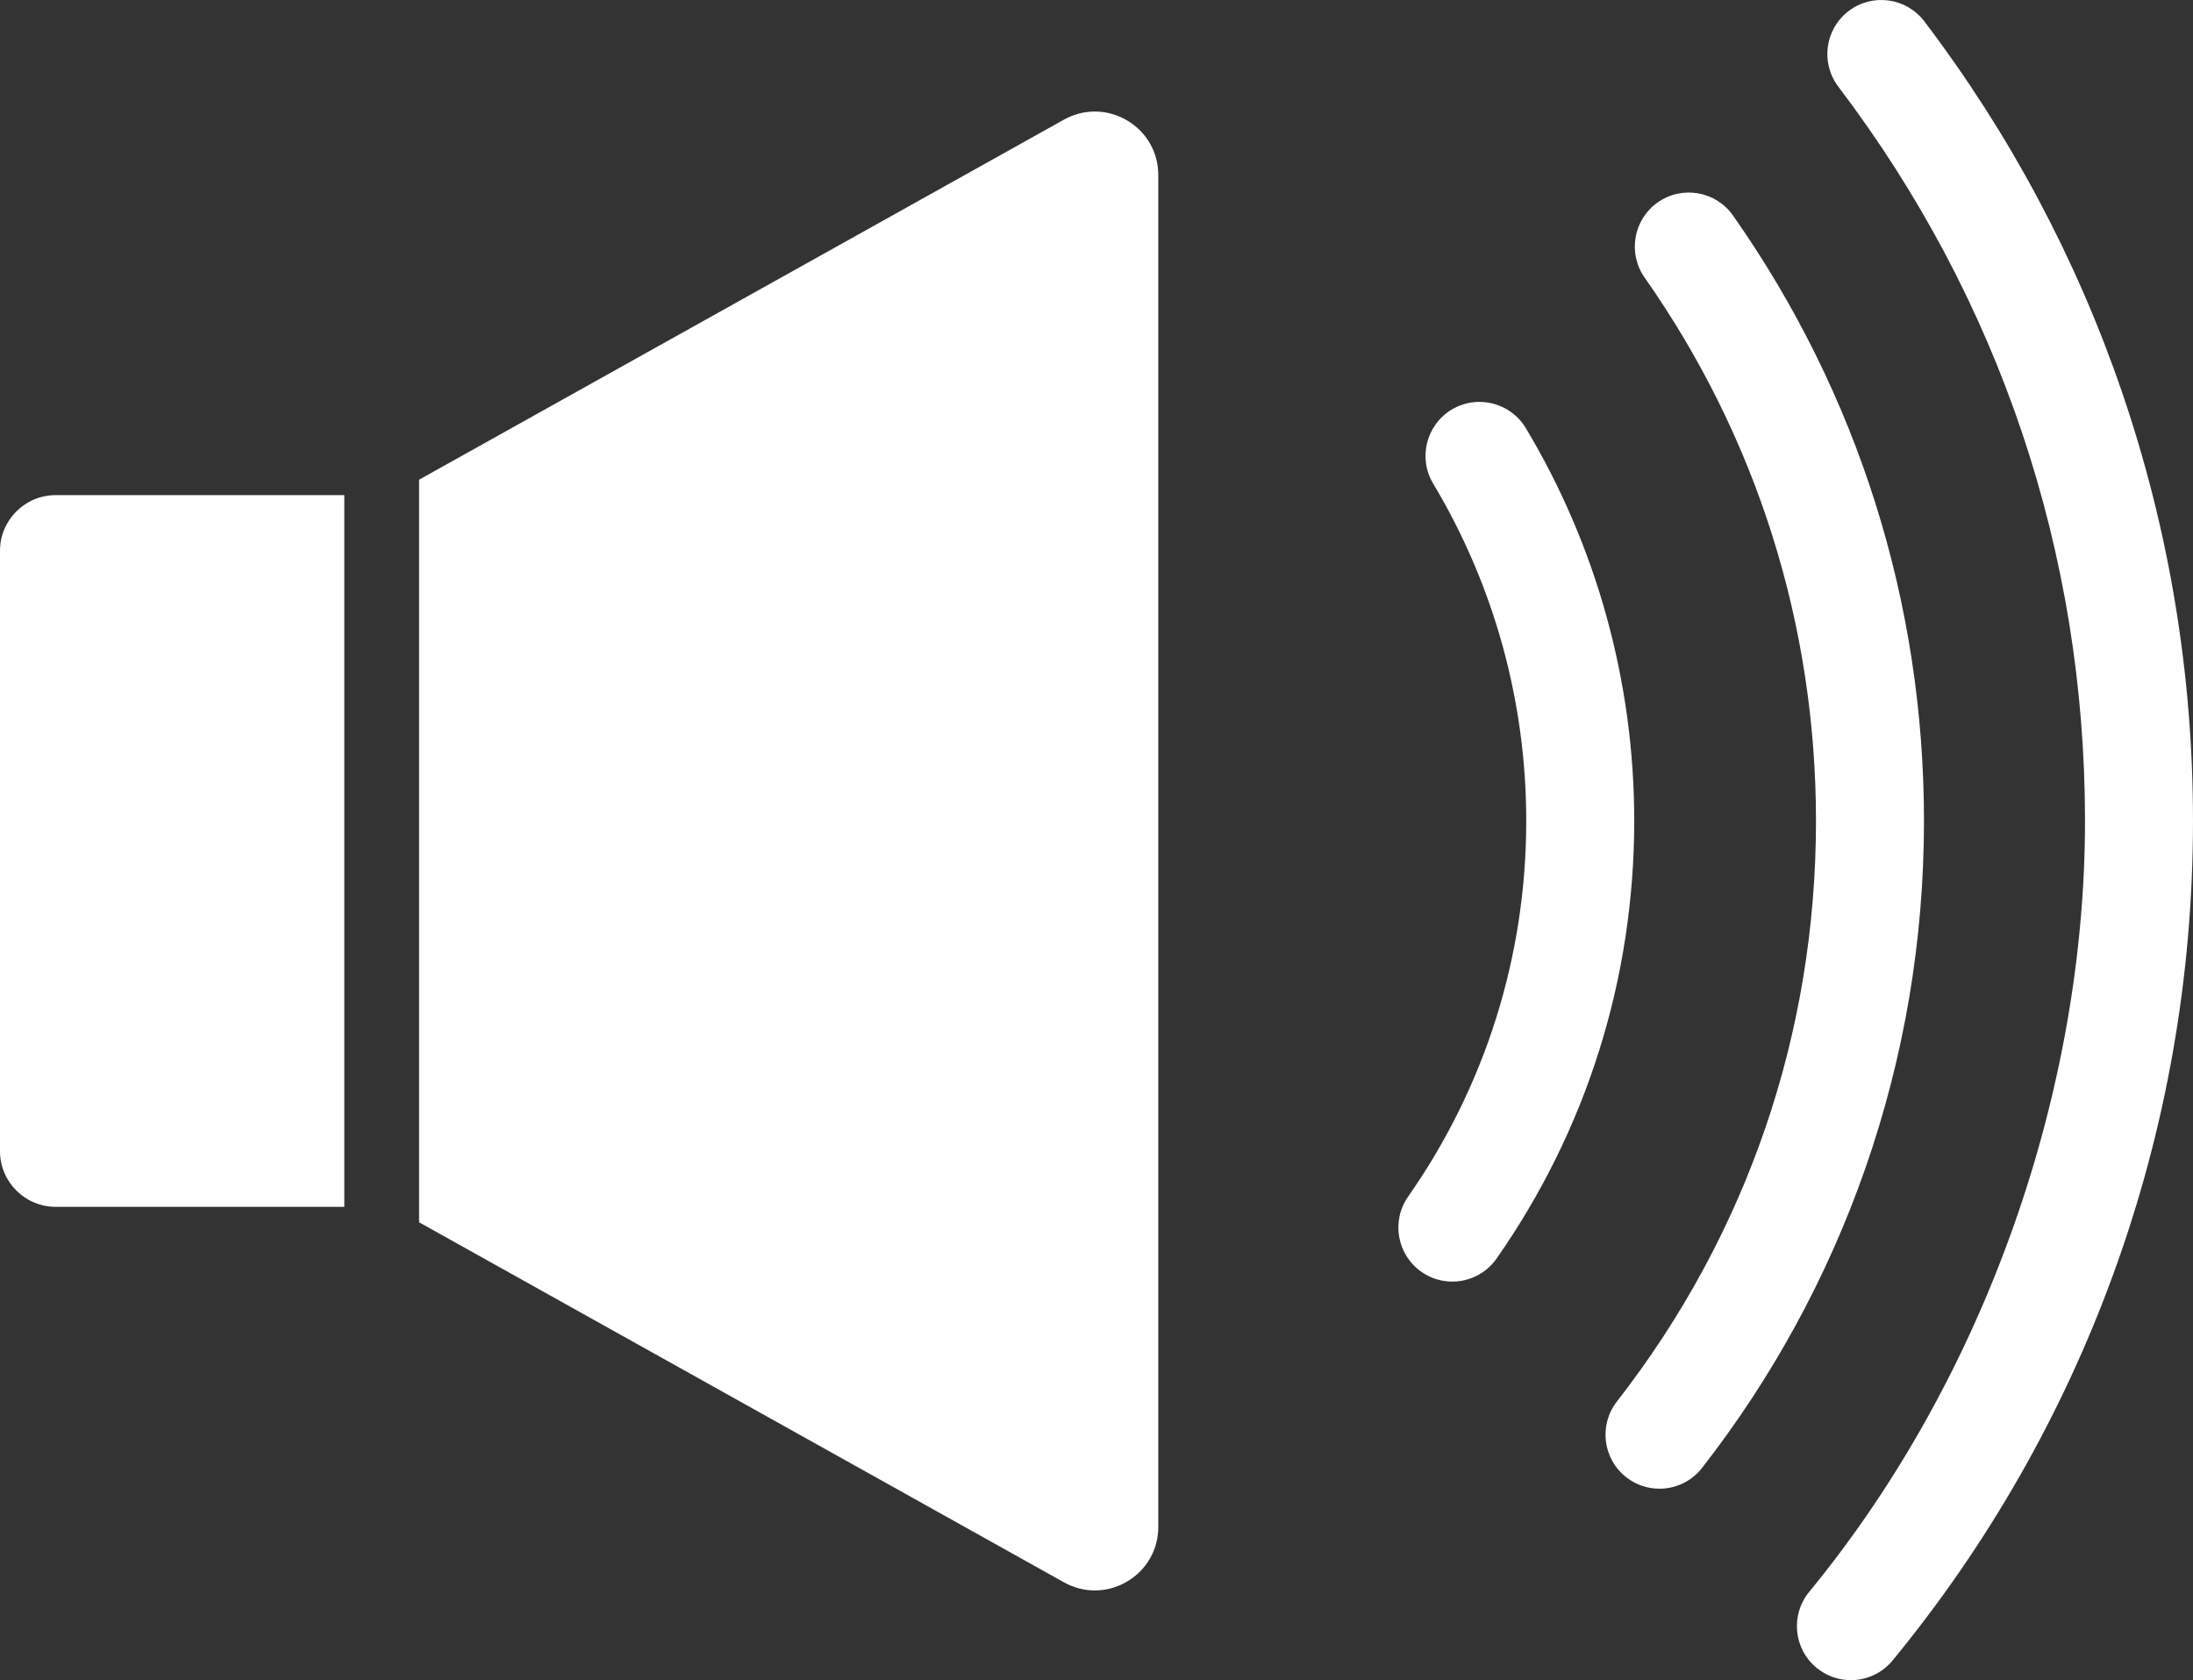
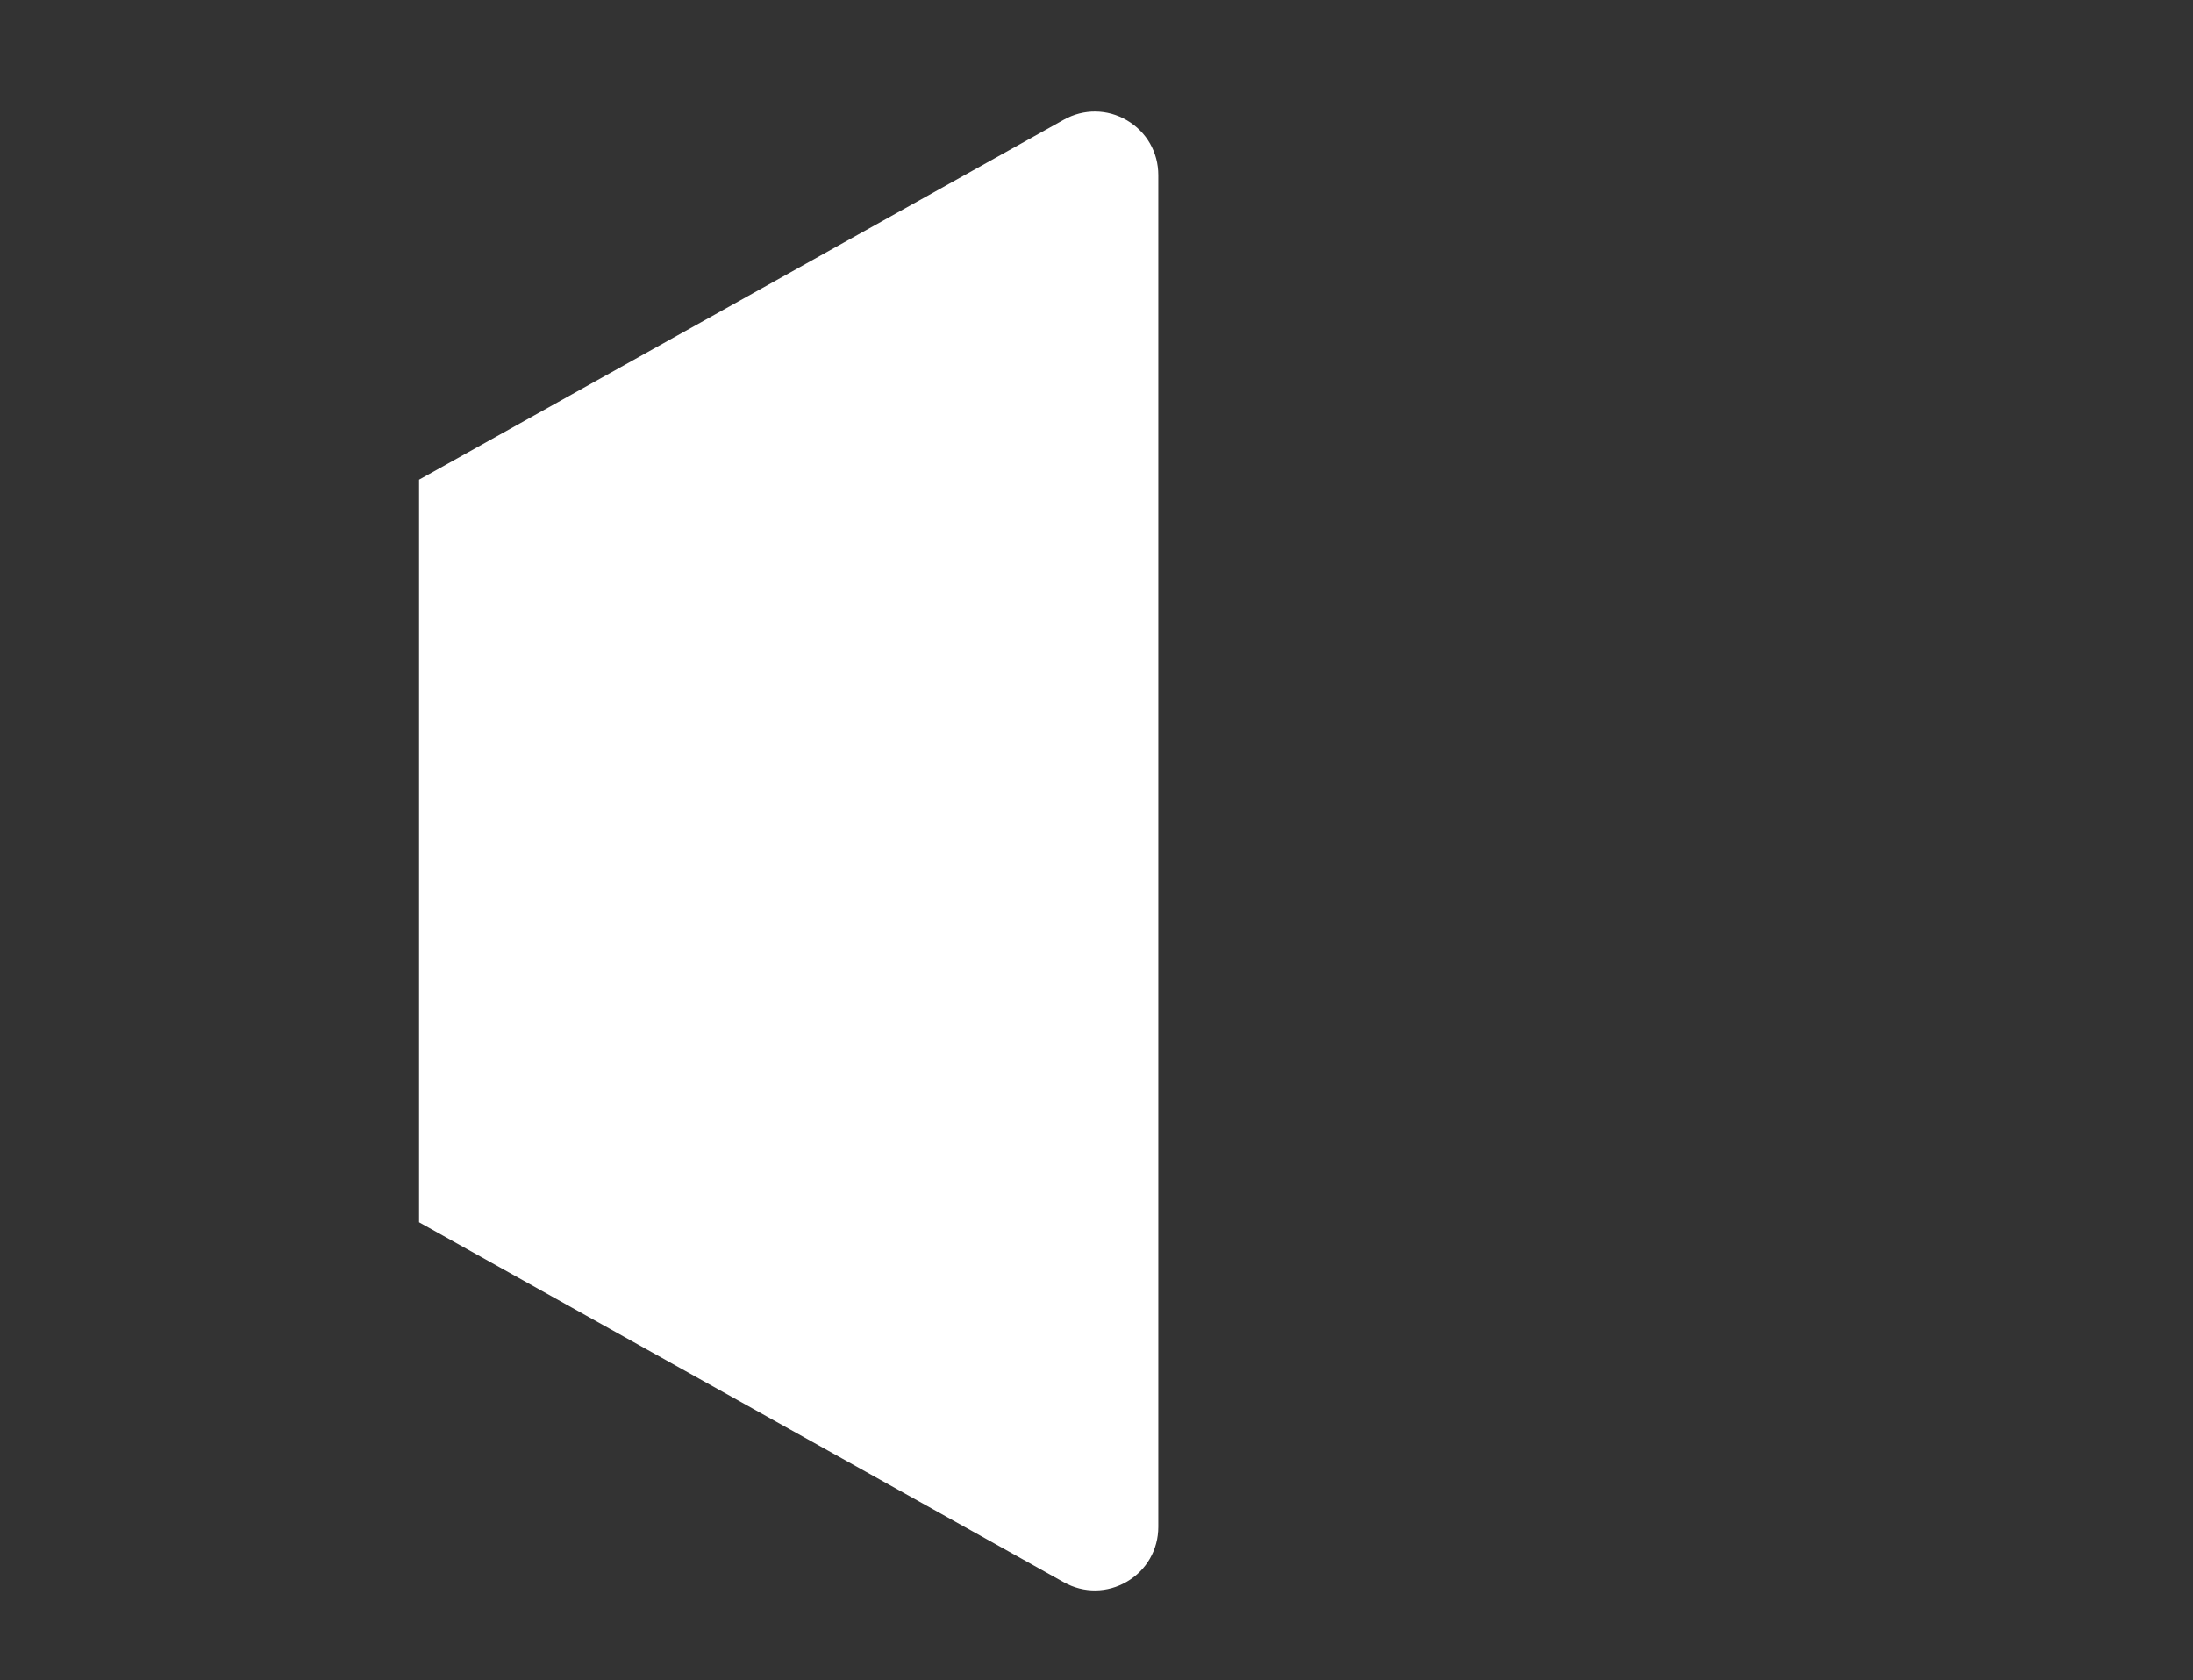
<svg xmlns="http://www.w3.org/2000/svg" id="Layer_1" viewBox="0 0 1320 1011.2">
  <rect x="0" y="0" width="1320" height="1011.2" fill="#333333" stroke="none" />
  <path d="M678.34,72.43c-11.81-6.93-26-7.08-37.95-.41l-388.14,216.69v446.93l388.14,216.68c11.96,6.68,26.14,6.52,37.95-.41,11.81-6.93,18.86-19.25,18.86-32.94V105.37c0-13.69-7.05-26.01-18.86-32.94Z" fill="#fff" stroke-width="0" />
-   <path d="M0,331.5v361.34c0,18.47,15.03,33.5,33.5,33.5h173.74v-428.34H33.5c-18.47,0-33.5,15.03-33.5,33.5Z" fill="#fff" stroke-width="0" />
-   <path d="M918.4,257.66c-9.23-15.39-29.2-20.38-44.59-11.15-15.39,9.23-20.38,29.2-11.15,44.59,36.64,61.08,56.01,131.24,56.01,202.91,0,81.47-24.59,159.69-71.1,226.19-10.29,14.71-6.7,34.97,8,45.26,5.67,3.97,12.17,5.87,18.6,5.87,10.25,0,20.34-4.84,26.66-13.88,54.19-77.48,82.84-168.58,82.84-263.45,0-83.44-22.57-165.17-65.27-236.35Z" fill="#fff" stroke-width="0" />
-   <path d="M1158.07,494c0-131.28-39.75-257.25-114.95-364.3-10.32-14.69-30.59-18.23-45.28-7.91-14.69,10.32-18.23,30.59-7.91,45.28,67.47,96.04,103.14,209.09,103.14,326.93,0,127.96-41.44,248.83-119.84,349.52-11.03,14.16-8.48,34.58,5.68,45.61,5.93,4.62,12.96,6.86,19.94,6.86,9.68,0,19.26-4.31,25.67-12.54,42.43-54.5,75.46-115.07,98.16-180.01,23.48-67.18,35.39-137.64,35.39-209.45Z" fill="#fff" stroke-width="0" />
-   <path d="M1277.2,235.78c-27.46-80.16-67.46-155.17-118.91-222.93-10.85-14.3-31.24-17.09-45.54-6.23-14.3,10.85-17.09,31.24-6.23,45.54,97.14,127.95,148.48,280.74,148.48,441.85s-58.96,333.77-166.02,464.07c-11.4,13.87-9.39,34.35,4.48,45.74,6.05,4.97,13.35,7.39,20.61,7.39,9.39,0,18.7-4.05,25.13-11.87,57.29-69.73,101.96-147.89,132.76-232.3,31.88-87.36,48.04-179.22,48.04-273.04,0-88.43-14.4-175.31-42.8-258.22Z" fill="#fff" stroke-width="0" />
</svg>